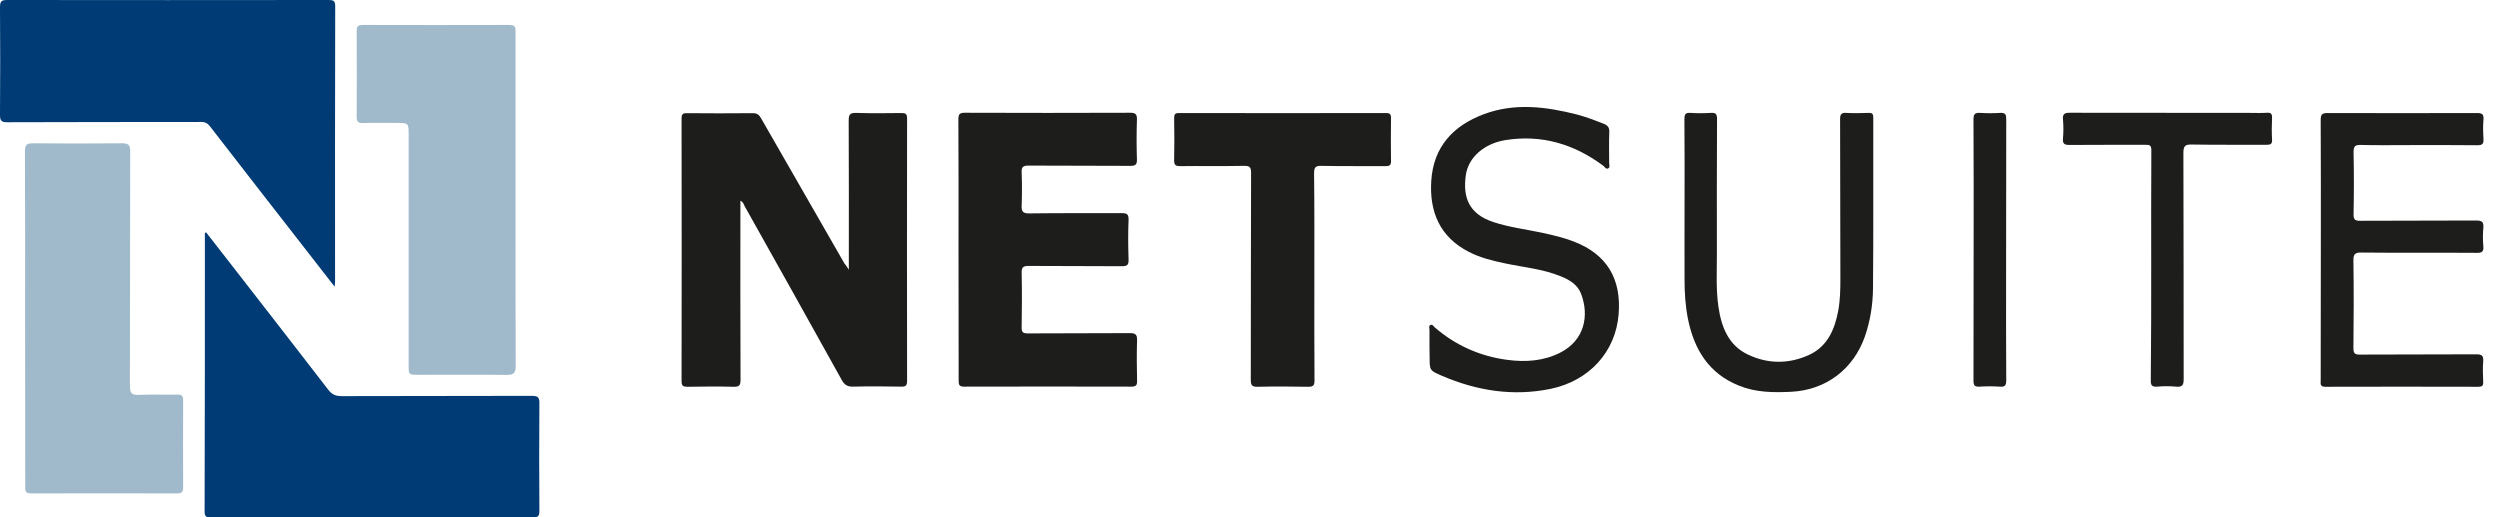
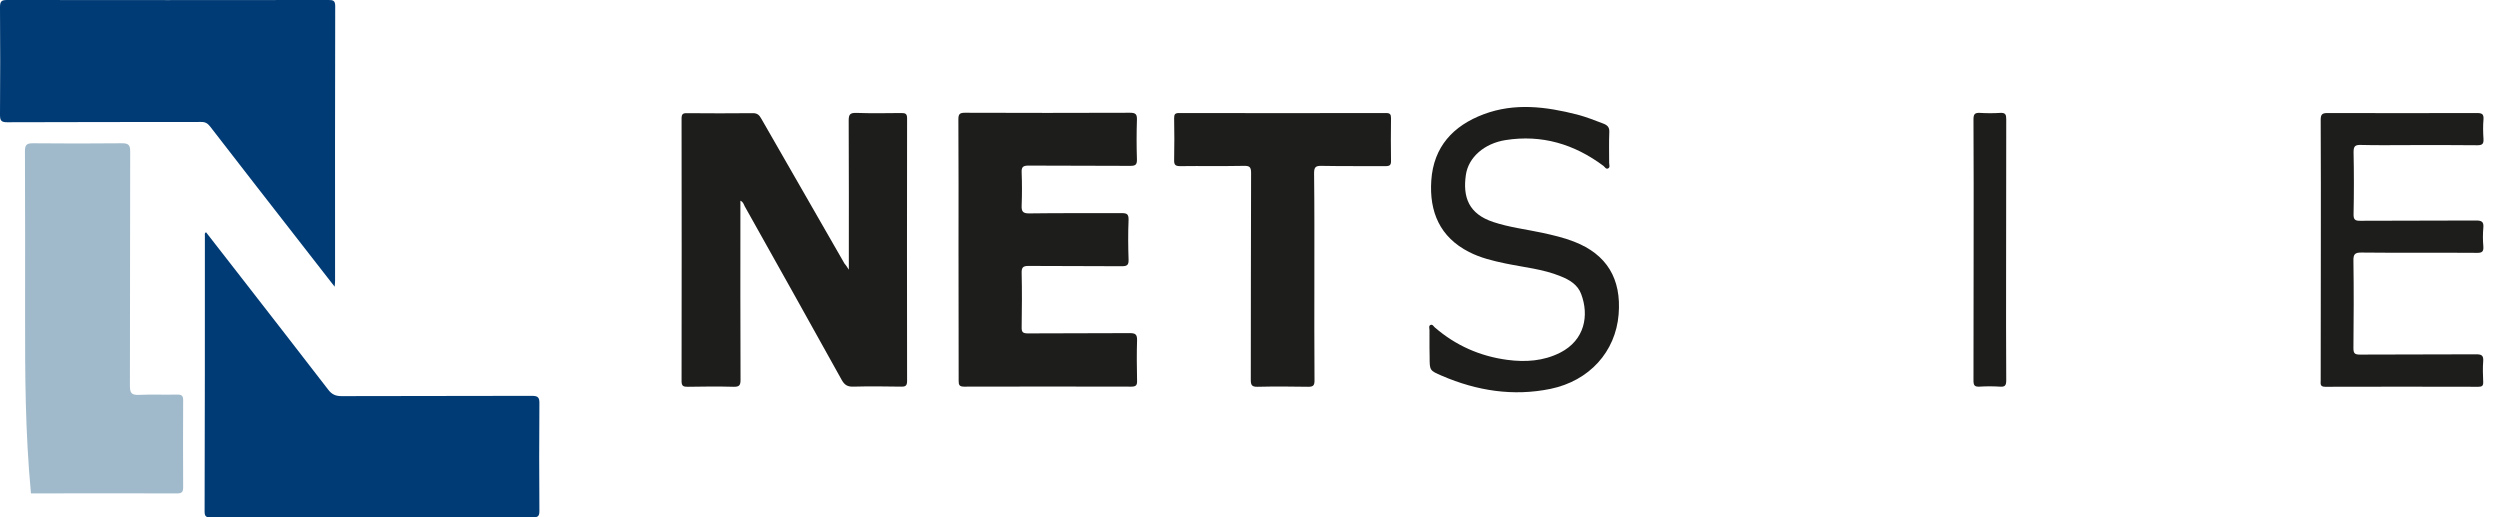
<svg xmlns="http://www.w3.org/2000/svg" width="145" height="30" viewBox="0 0 145 30" fill="none">
  <g clip-path="url(#clip0_268_442)">
    <path d="M19.41 16.629C18.755 15.788 18.157 15.02 17.559 14.252C15.764 11.948 13.969 9.644 12.183 7.332C12.037 7.146 11.892 7.065 11.649 7.074C7.906 7.082 4.163 7.074 0.42 7.09C0.089 7.09 0 7.009 0 6.669C0.016 4.584 0.016 2.498 0 0.412C0 0.065 0.097 0 0.42 0C6.629 0.008 12.838 0.008 19.046 0C19.313 0 19.442 0.024 19.442 0.356C19.426 5.659 19.434 10.97 19.434 16.273C19.434 16.362 19.426 16.451 19.41 16.629Z" fill="#003B75" />
    <path d="M11.948 13.468C12.627 14.341 13.314 15.222 13.993 16.095C15.675 18.262 17.364 20.428 19.038 22.603C19.248 22.878 19.466 22.975 19.814 22.975C23.492 22.959 27.162 22.975 30.84 22.959C31.196 22.959 31.293 23.04 31.285 23.403C31.269 25.473 31.269 27.55 31.285 29.62C31.285 29.911 31.229 30.008 30.913 30.008C24.689 30 18.472 30 12.247 30.008C11.996 30.008 11.867 29.992 11.867 29.677C11.883 24.333 11.883 18.998 11.883 13.67C11.883 13.605 11.851 13.533 11.948 13.468Z" fill="#003B75" />
    <path d="M49.232 15.643C49.232 12.676 49.24 9.83 49.224 6.993C49.224 6.645 49.297 6.54 49.661 6.548C50.534 6.58 51.415 6.564 52.288 6.556C52.522 6.556 52.611 6.605 52.611 6.863C52.603 11.94 52.603 17.017 52.611 22.094C52.611 22.369 52.522 22.433 52.264 22.425C51.334 22.409 50.404 22.401 49.475 22.425C49.143 22.433 48.974 22.312 48.82 22.037C46.952 18.674 45.077 15.319 43.193 11.964C43.137 11.859 43.112 11.714 42.943 11.641C42.943 11.819 42.943 11.973 42.943 12.126C42.943 15.424 42.935 18.723 42.951 22.029C42.951 22.336 42.886 22.441 42.555 22.433C41.665 22.409 40.776 22.417 39.887 22.433C39.644 22.433 39.531 22.401 39.531 22.11C39.539 17.033 39.539 11.956 39.531 6.88C39.531 6.629 39.596 6.556 39.846 6.564C41.116 6.572 42.377 6.58 43.646 6.564C43.929 6.556 44.042 6.677 44.163 6.896C45.764 9.693 47.373 12.49 48.981 15.287C49.054 15.368 49.111 15.449 49.232 15.643Z" fill="#1D1D1B" />
-     <path d="M29.903 11.609C29.903 14.81 29.895 18.019 29.911 21.221C29.911 21.625 29.806 21.746 29.394 21.746C27.68 21.722 25.974 21.738 24.26 21.738C23.702 21.738 23.702 21.738 23.702 21.197C23.702 16.742 23.702 12.28 23.702 7.825C23.702 7.13 23.702 7.13 22.991 7.13C22.344 7.13 21.698 7.114 21.051 7.138C20.76 7.146 20.687 7.041 20.687 6.766C20.695 5.109 20.695 3.452 20.687 1.795C20.687 1.528 20.768 1.447 21.035 1.447C23.872 1.455 26.718 1.455 29.555 1.447C29.911 1.447 29.903 1.625 29.903 1.876C29.903 5.117 29.903 8.359 29.903 11.609Z" fill="#A0BACB" />
-     <path d="M1.455 18.456C1.455 15.222 1.463 11.997 1.447 8.763C1.447 8.407 1.544 8.31 1.9 8.31C3.622 8.327 5.344 8.327 7.074 8.31C7.438 8.31 7.551 8.399 7.551 8.779C7.535 13.315 7.551 17.85 7.535 22.393C7.535 22.805 7.648 22.918 8.052 22.902C8.788 22.87 9.531 22.902 10.275 22.886C10.534 22.878 10.631 22.959 10.623 23.226C10.615 24.907 10.615 26.588 10.623 28.27C10.623 28.537 10.542 28.618 10.275 28.618C7.446 28.61 4.616 28.61 1.795 28.618C1.423 28.618 1.463 28.416 1.463 28.181C1.455 24.939 1.455 21.698 1.455 18.456Z" fill="#A0BACB" />
+     <path d="M1.455 18.456C1.455 15.222 1.463 11.997 1.447 8.763C1.447 8.407 1.544 8.31 1.9 8.31C3.622 8.327 5.344 8.327 7.074 8.31C7.438 8.31 7.551 8.399 7.551 8.779C7.535 13.315 7.551 17.85 7.535 22.393C7.535 22.805 7.648 22.918 8.052 22.902C8.788 22.87 9.531 22.902 10.275 22.886C10.534 22.878 10.631 22.959 10.623 23.226C10.615 24.907 10.615 26.588 10.623 28.27C10.623 28.537 10.542 28.618 10.275 28.618C7.446 28.61 4.616 28.61 1.795 28.618C1.455 24.939 1.455 21.698 1.455 18.456Z" fill="#A0BACB" />
    <path d="M55.594 14.479C55.594 11.956 55.602 9.442 55.586 6.92C55.586 6.613 55.667 6.54 55.966 6.54C59.159 6.548 62.352 6.556 65.546 6.54C65.877 6.54 65.95 6.637 65.942 6.944C65.917 7.712 65.917 8.48 65.942 9.248C65.95 9.563 65.845 9.62 65.554 9.62C63.589 9.604 61.625 9.62 59.652 9.604C59.329 9.604 59.24 9.693 59.256 10.008C59.28 10.639 59.28 11.277 59.256 11.908C59.24 12.264 59.321 12.385 59.709 12.377C61.487 12.352 63.266 12.369 65.044 12.361C65.343 12.361 65.465 12.401 65.457 12.749C65.424 13.517 65.432 14.285 65.457 15.053C65.465 15.352 65.392 15.441 65.077 15.441C63.274 15.424 61.471 15.441 59.66 15.424C59.337 15.424 59.248 15.505 59.256 15.829C59.28 16.88 59.272 17.93 59.256 18.981C59.248 19.264 59.329 19.337 59.612 19.337C61.576 19.321 63.541 19.337 65.513 19.321C65.837 19.321 65.958 19.378 65.95 19.733C65.925 20.509 65.934 21.294 65.95 22.078C65.958 22.328 65.901 22.425 65.618 22.425C62.385 22.417 59.151 22.417 55.917 22.425C55.626 22.425 55.602 22.312 55.602 22.07C55.594 19.547 55.594 17.009 55.594 14.479Z" fill="#1D1D1B" />
    <path d="M76.233 16.055C76.233 18.06 76.225 20.065 76.241 22.07C76.241 22.344 76.176 22.433 75.885 22.433C74.899 22.417 73.921 22.409 72.934 22.433C72.595 22.441 72.546 22.32 72.546 22.021C72.555 18.019 72.546 14.026 72.563 10.024C72.563 9.677 72.466 9.612 72.134 9.62C70.905 9.644 69.685 9.62 68.456 9.636C68.173 9.636 68.092 9.563 68.1 9.281C68.116 8.472 68.116 7.664 68.1 6.855C68.1 6.629 68.149 6.556 68.391 6.556C72.393 6.564 76.386 6.564 80.388 6.556C80.63 6.556 80.679 6.637 80.679 6.855C80.671 7.68 80.663 8.496 80.679 9.321C80.687 9.572 80.606 9.636 80.364 9.636C79.127 9.628 77.89 9.644 76.645 9.62C76.314 9.612 76.217 9.693 76.217 10.04C76.241 12.037 76.233 14.042 76.233 16.055Z" fill="#1D1D1B" />
    <path d="M134.608 14.462C134.608 11.956 134.616 9.45 134.6 6.952C134.6 6.629 134.689 6.556 135.004 6.556C137.89 6.564 140.768 6.564 143.654 6.556C143.945 6.556 144.066 6.605 144.042 6.928C144.01 7.3 144.018 7.68 144.042 8.06C144.058 8.343 143.977 8.424 143.686 8.424C142.368 8.407 141.043 8.416 139.725 8.416C138.795 8.416 137.866 8.432 136.936 8.407C136.613 8.399 136.507 8.464 136.507 8.812C136.532 10.008 136.532 11.213 136.507 12.409C136.499 12.724 136.58 12.813 136.896 12.805C139.135 12.789 141.366 12.805 143.605 12.789C143.929 12.789 144.066 12.854 144.034 13.201C144.001 13.565 144.001 13.929 144.034 14.293C144.058 14.608 143.945 14.673 143.646 14.665C141.423 14.648 139.199 14.673 136.976 14.648C136.572 14.64 136.491 14.753 136.499 15.133C136.524 16.815 136.516 18.496 136.499 20.186C136.499 20.485 136.564 20.566 136.871 20.566C139.119 20.55 141.366 20.566 143.621 20.55C143.929 20.55 144.05 20.614 144.026 20.946C143.993 21.35 144.01 21.754 144.026 22.158C144.034 22.369 143.961 22.433 143.751 22.433C140.784 22.425 137.825 22.425 134.858 22.433C134.543 22.433 134.6 22.239 134.6 22.061C134.608 19.523 134.608 16.993 134.608 14.462Z" fill="#1D1D1B" />
    <path d="M82.91 20.162C82.91 19.822 82.91 19.491 82.91 19.151C82.91 19.046 82.854 18.909 82.959 18.852C83.08 18.787 83.145 18.925 83.217 18.989C84.43 20.04 85.845 20.663 87.429 20.873C88.48 21.011 89.523 20.946 90.493 20.453C91.924 19.725 92.175 18.286 91.706 17.049C91.504 16.508 91.027 16.225 90.517 16.023C89.491 15.602 88.383 15.505 87.308 15.279C86.58 15.125 85.869 14.956 85.206 14.616C83.508 13.751 82.894 12.28 83.015 10.469C83.145 8.513 84.284 7.292 86.047 6.629C87.85 5.95 89.668 6.184 91.479 6.645C91.997 6.783 92.498 6.977 92.999 7.171C93.242 7.268 93.355 7.389 93.339 7.672C93.314 8.262 93.331 8.86 93.331 9.45C93.331 9.563 93.403 9.717 93.258 9.774C93.145 9.822 93.08 9.685 92.999 9.62C91.31 8.359 89.426 7.793 87.324 8.124C86.087 8.319 85.166 9.127 85.02 10.146C84.834 11.447 85.19 12.409 86.613 12.878C87.534 13.185 88.496 13.298 89.442 13.5C90.073 13.638 90.703 13.783 91.302 14.018C93.193 14.753 94.05 16.168 93.88 18.238C93.703 20.396 92.191 22.086 89.927 22.555C87.761 22.999 85.659 22.668 83.63 21.795C82.918 21.488 82.918 21.488 82.918 20.695C82.91 20.517 82.91 20.34 82.91 20.162Z" fill="#1D1D1B" />
-     <path d="M97.704 11.964C97.704 10.283 97.712 8.601 97.696 6.912C97.696 6.645 97.744 6.524 98.043 6.548C98.431 6.572 98.828 6.572 99.216 6.548C99.523 6.524 99.596 6.629 99.588 6.928C99.571 9.555 99.579 12.183 99.579 14.802C99.579 15.796 99.523 16.799 99.668 17.785C99.838 18.957 100.242 20.032 101.398 20.574C102.546 21.116 103.759 21.116 104.915 20.59C105.998 20.097 106.419 19.103 106.621 18.003C106.734 17.381 106.742 16.75 106.742 16.12C106.726 13.048 106.742 9.976 106.726 6.912C106.726 6.637 106.79 6.532 107.081 6.548C107.51 6.572 107.946 6.564 108.375 6.548C108.585 6.54 108.65 6.605 108.65 6.823C108.642 10.121 108.666 13.42 108.634 16.718C108.626 17.656 108.48 18.593 108.173 19.491C107.51 21.407 105.909 22.627 103.88 22.724C102.853 22.773 101.835 22.765 100.865 22.369C99.102 21.665 98.254 20.259 97.898 18.48C97.752 17.736 97.704 16.985 97.704 16.233C97.696 14.818 97.704 13.395 97.704 11.964Z" fill="#1D1D1B" />
-     <path d="M124.77 15.376C124.77 13.153 124.762 10.93 124.778 8.715C124.778 8.416 124.673 8.399 124.438 8.399C122.967 8.407 121.504 8.391 120.033 8.407C119.725 8.407 119.628 8.335 119.653 8.027C119.685 7.664 119.685 7.3 119.653 6.936C119.62 6.597 119.758 6.54 120.057 6.54C123.541 6.548 127.033 6.548 130.517 6.548C130.841 6.548 131.164 6.564 131.488 6.54C131.722 6.524 131.787 6.613 131.779 6.839C131.762 7.26 131.754 7.672 131.779 8.092C131.795 8.351 131.698 8.399 131.455 8.399C130.016 8.391 128.577 8.407 127.13 8.383C126.758 8.375 126.637 8.448 126.637 8.86C126.653 13.234 126.645 17.607 126.653 21.989C126.653 22.352 126.564 22.458 126.209 22.425C125.845 22.393 125.481 22.393 125.117 22.425C124.802 22.45 124.737 22.336 124.746 22.037C124.77 19.822 124.77 17.599 124.77 15.376Z" fill="#1D1D1B" />
    <path d="M114.47 14.519C114.47 11.989 114.479 9.458 114.462 6.928C114.462 6.621 114.535 6.532 114.842 6.548C115.23 6.572 115.627 6.572 116.015 6.548C116.314 6.532 116.362 6.645 116.362 6.912C116.354 9.863 116.354 12.805 116.354 15.756C116.354 17.858 116.346 19.951 116.362 22.053C116.362 22.36 116.289 22.45 115.982 22.425C115.594 22.401 115.198 22.401 114.81 22.425C114.511 22.441 114.462 22.336 114.462 22.061C114.47 19.547 114.47 17.033 114.47 14.519Z" fill="#1D1D1B" />
  </g>
  <defs>
    <clipPath id="clip0_268_442">
      <rect width="144.042" height="30" fill="white" />
    </clipPath>
  </defs>
</svg>